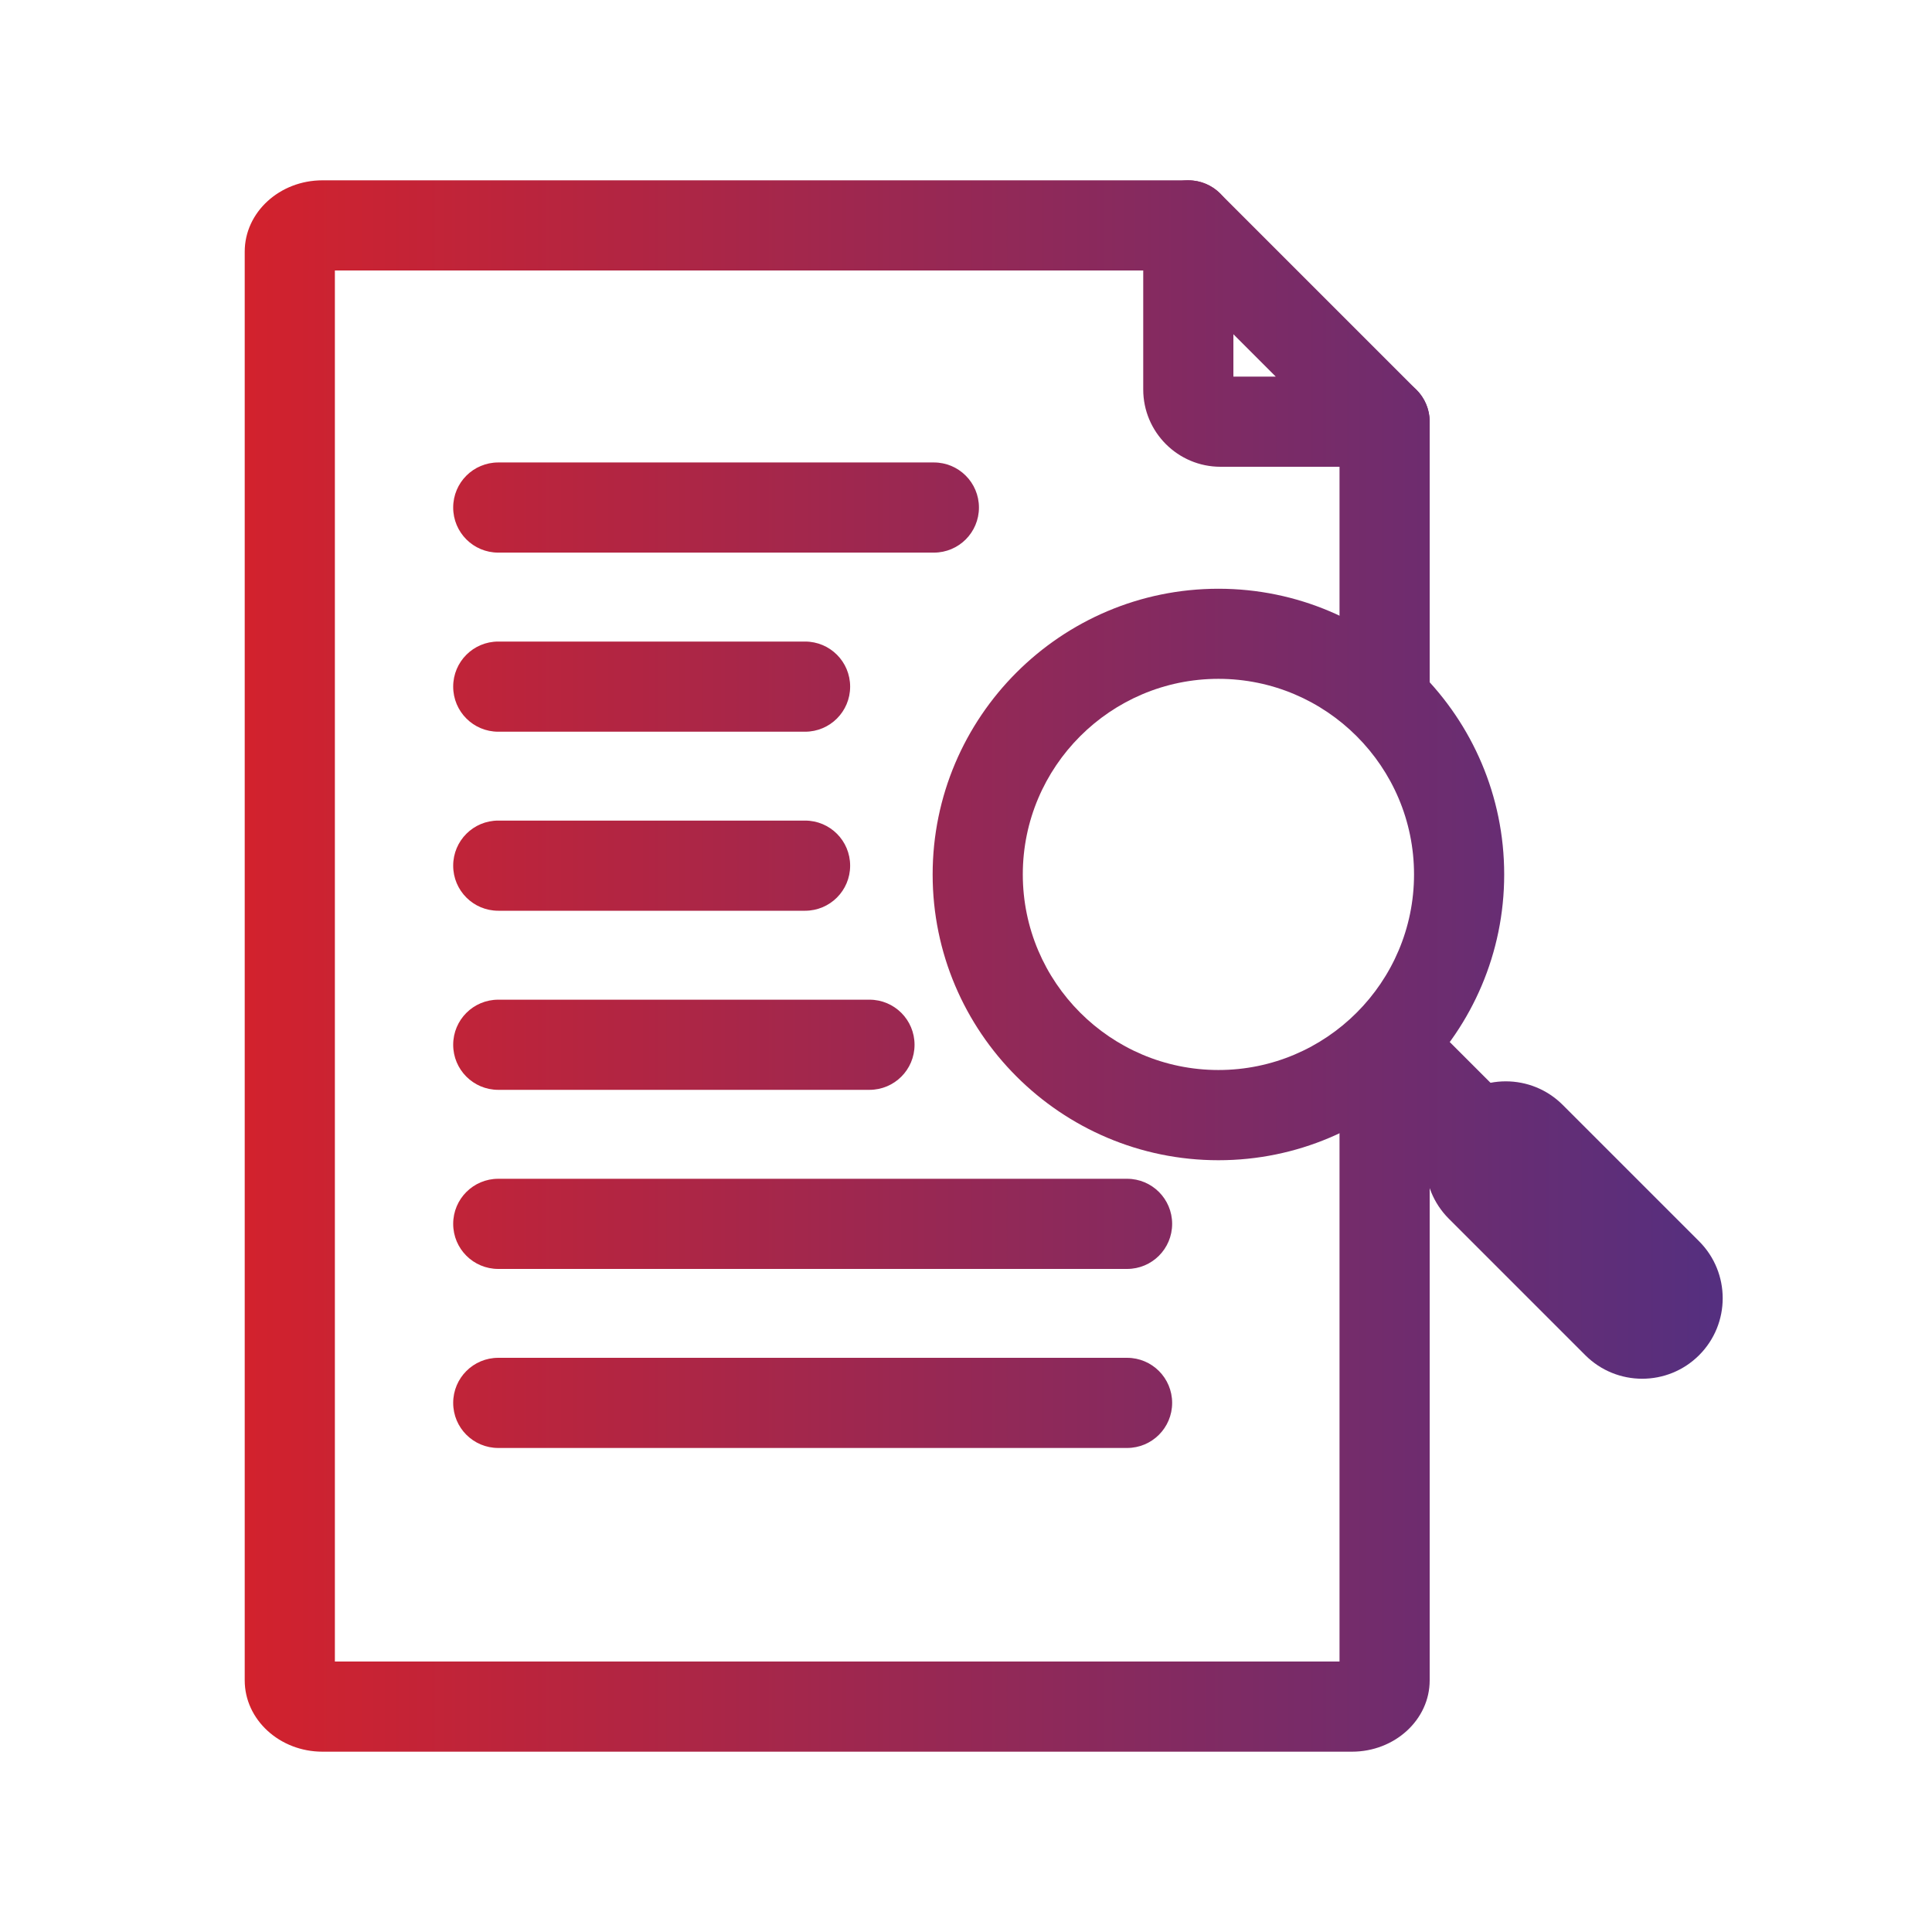
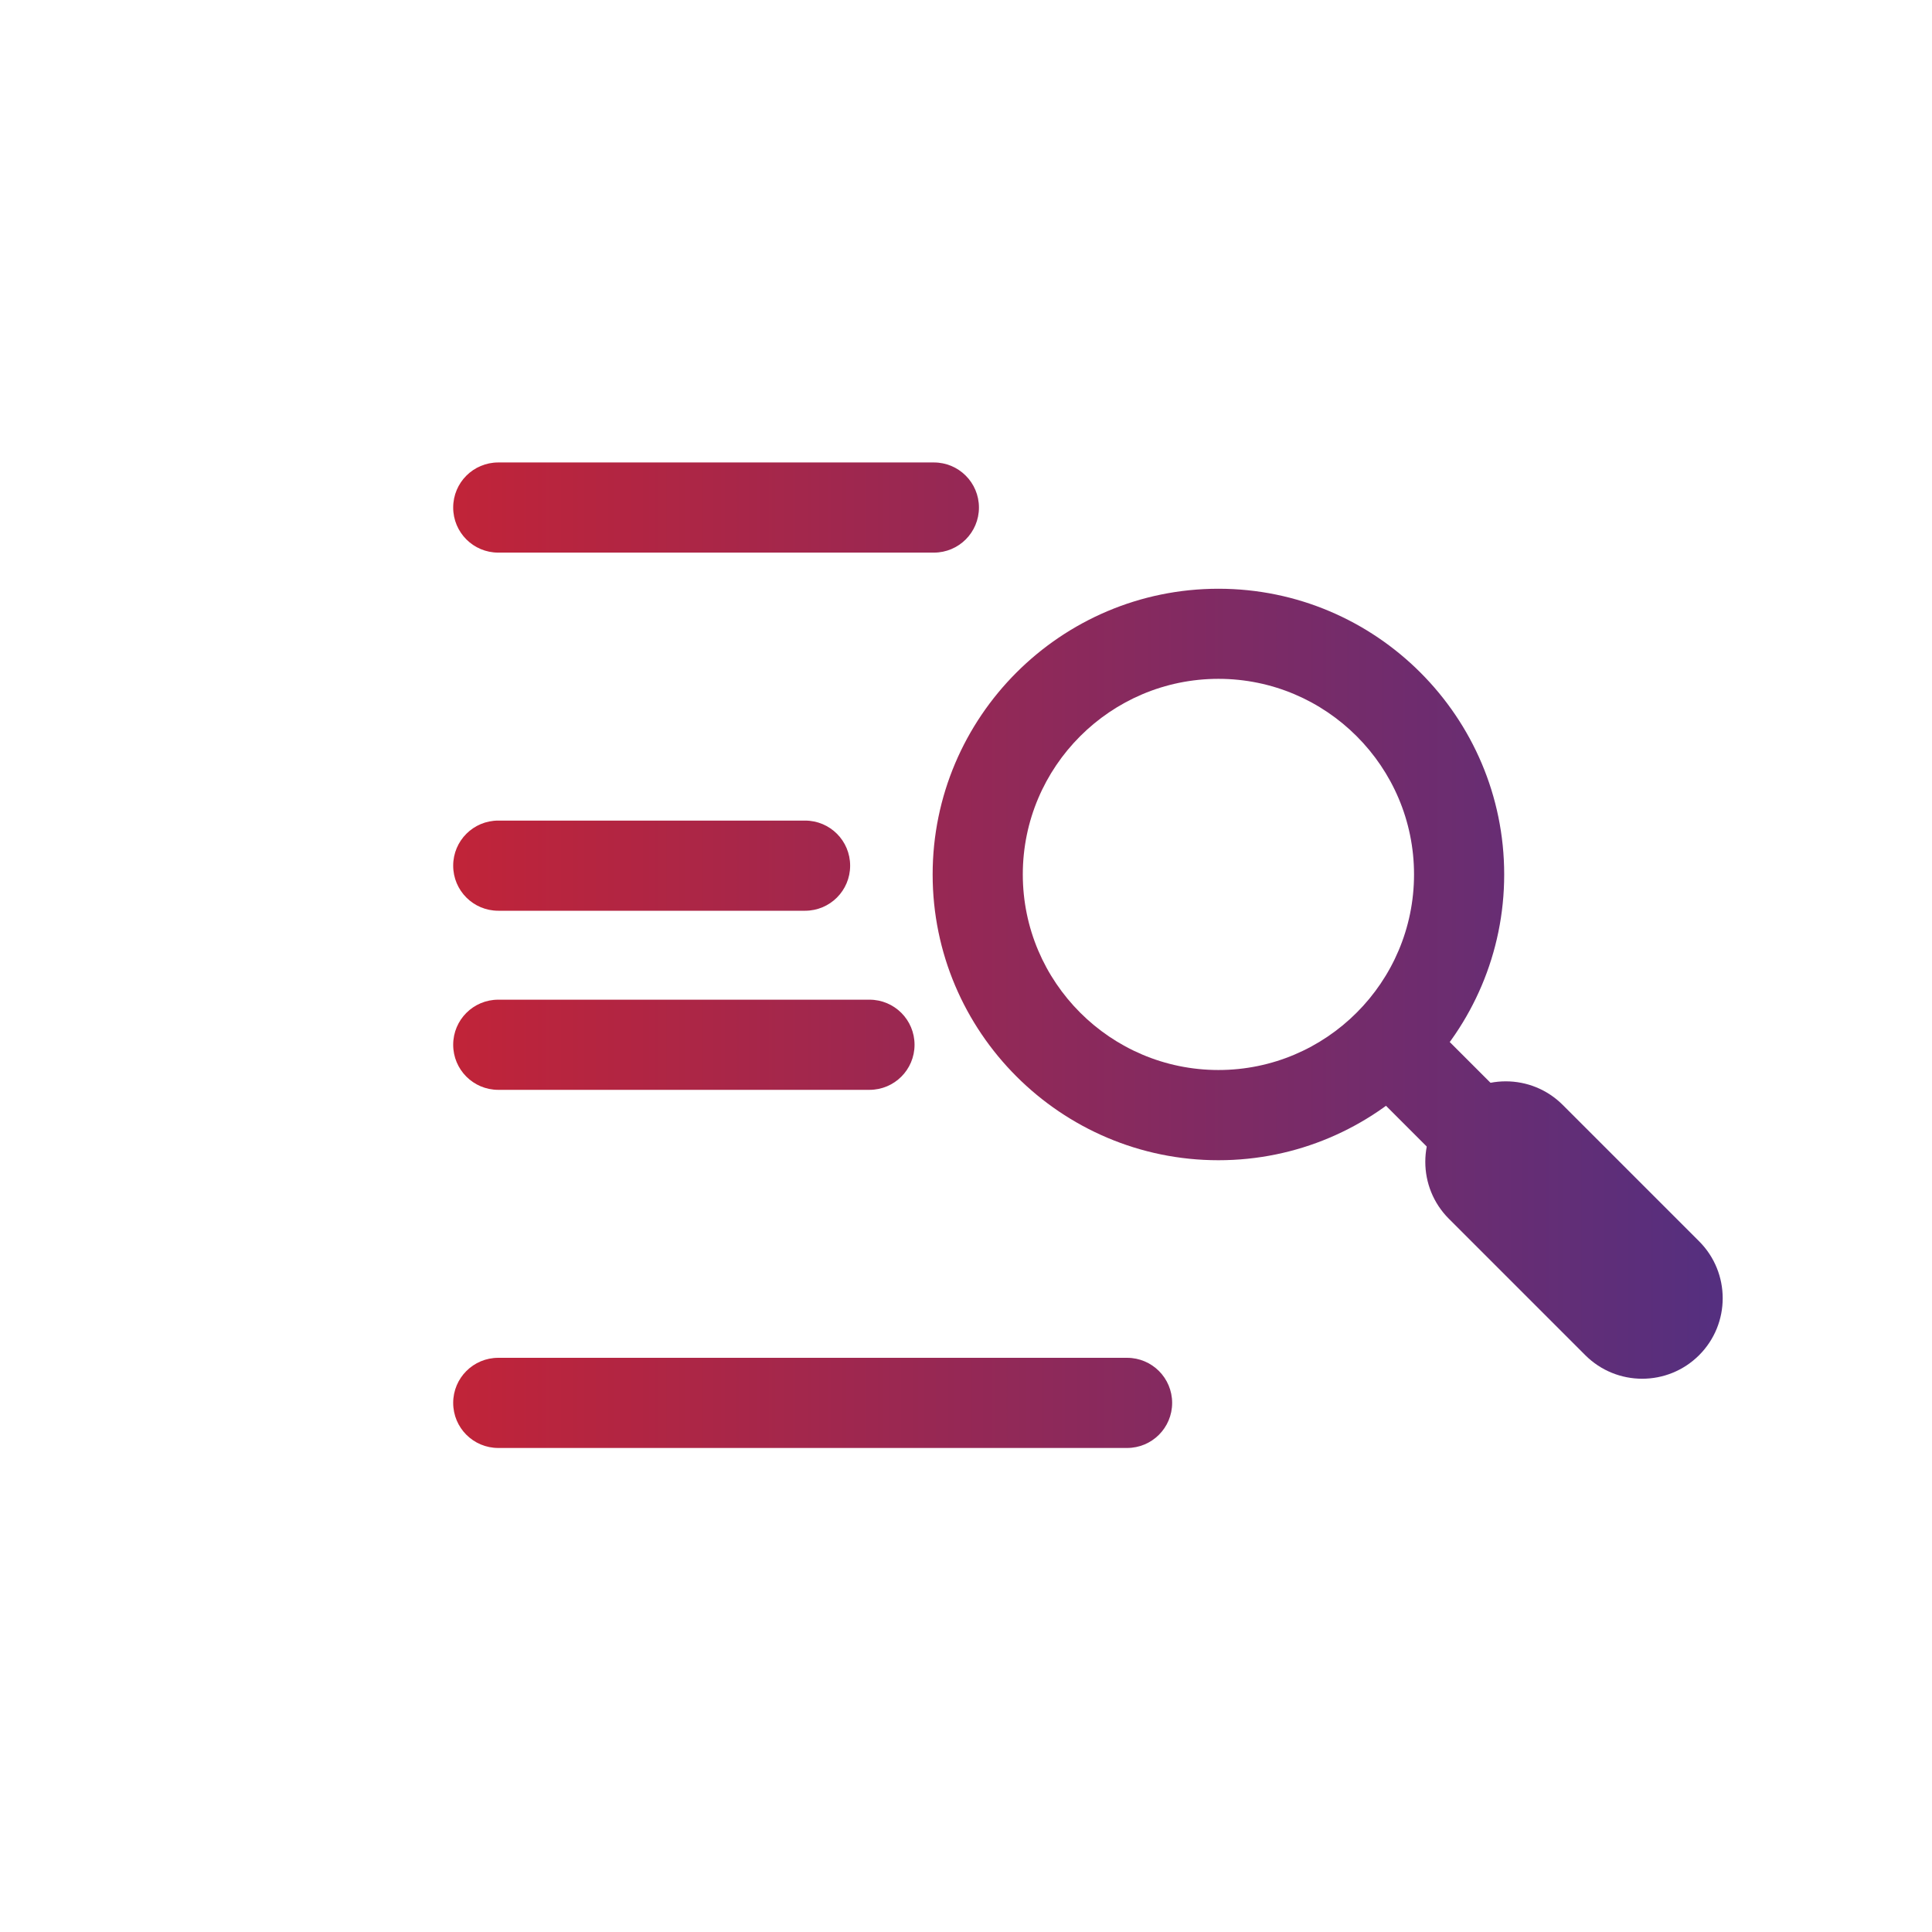
<svg xmlns="http://www.w3.org/2000/svg" xmlns:xlink="http://www.w3.org/1999/xlink" id="Capa_1" data-name="Capa 1" viewBox="0 0 300 300">
  <defs>
    <style>      .cls-1 {        fill: url(#Degradado_sin_nombre_8-11);      }      .cls-2 {        fill: url(#Degradado_sin_nombre_8-10);      }      .cls-3 {        fill: url(#Degradado_sin_nombre_8-12);      }      .cls-4 {        fill: url(#Degradado_sin_nombre_8-3);      }      .cls-5 {        fill: url(#Degradado_sin_nombre_8-5);      }      .cls-6 {        fill: url(#Degradado_sin_nombre_8-2);      }      .cls-7 {        fill: url(#Degradado_sin_nombre_8-7);      }      .cls-8 {        fill: url(#Degradado_sin_nombre_8-4);      }      .cls-9 {        fill: url(#Degradado_sin_nombre_8-6);      }      .cls-10 {        fill: url(#Degradado_sin_nombre_8-8);      }      .cls-11 {        fill: url(#Degradado_sin_nombre_8-9);      }      .cls-12 {        fill: url(#Degradado_sin_nombre_8);      }    </style>
    <linearGradient id="Degradado_sin_nombre_8" data-name="Degradado sin nombre 8" x1="24.28" y1="150" x2="266.46" y2="150" gradientUnits="userSpaceOnUse">
      <stop offset="0" stop-color="#da2128" />
      <stop offset="1" stop-color="#552f7f" />
    </linearGradient>
    <linearGradient id="Degradado_sin_nombre_8-2" data-name="Degradado sin nombre 8" y1="135.79" x2="266.46" y2="135.79" xlink:href="#Degradado_sin_nombre_8" />
    <linearGradient id="Degradado_sin_nombre_8-3" data-name="Degradado sin nombre 8" y1="181.91" y2="181.91" xlink:href="#Degradado_sin_nombre_8" />
    <linearGradient id="Degradado_sin_nombre_8-4" data-name="Degradado sin nombre 8" y1="191" y2="191" xlink:href="#Degradado_sin_nombre_8" />
    <linearGradient id="Degradado_sin_nombre_8-5" data-name="Degradado sin nombre 8" y1="50.24" y2="50.24" xlink:href="#Degradado_sin_nombre_8" />
    <linearGradient id="Degradado_sin_nombre_8-6" data-name="Degradado sin nombre 8" y1="86.05" y2="86.05" xlink:href="#Degradado_sin_nombre_8" />
    <linearGradient id="Degradado_sin_nombre_8-7" data-name="Degradado sin nombre 8" y1="78.81" y2="78.81" xlink:href="#Degradado_sin_nombre_8" />
    <linearGradient id="Degradado_sin_nombre_8-8" data-name="Degradado sin nombre 8" y1="106.62" y2="106.62" xlink:href="#Degradado_sin_nombre_8" />
    <linearGradient id="Degradado_sin_nombre_8-9" data-name="Degradado sin nombre 8" y1="134.42" y2="134.42" xlink:href="#Degradado_sin_nombre_8" />
    <linearGradient id="Degradado_sin_nombre_8-10" data-name="Degradado sin nombre 8" y1="162.23" y2="162.23" xlink:href="#Degradado_sin_nombre_8" />
    <linearGradient id="Degradado_sin_nombre_8-11" data-name="Degradado sin nombre 8" y1="190.04" y2="190.04" xlink:href="#Degradado_sin_nombre_8" />
    <linearGradient id="Degradado_sin_nombre_8-12" data-name="Degradado sin nombre 8" y1="217.84" y2="217.84" xlink:href="#Degradado_sin_nombre_8" />
  </defs>
-   <path class="cls-12" d="M209.93,272H50.07c-6.65,0-12.07-4.97-12.07-11.07V39.07c0-6.1,5.41-11.07,12.07-11.07h134.45c3.87,0,7,3.13,7,7s-3.13,7-7,7H52v216h156v-89.56c0-3.87,3.13-7,7-7s7,3.13,7,7v92.49c0,6.1-5.41,11.07-12.07,11.07Z" />
  <g>
    <g>
      <path class="cls-6" d="M189.2,180.16c-24.47,0-44.38-19.91-44.38-44.37s19.91-44.37,44.38-44.37,44.37,19.91,44.37,44.37-19.91,44.37-44.37,44.37ZM189.2,105.41c-16.75,0-30.38,13.63-30.38,30.37s13.63,30.37,30.38,30.37,30.37-13.63,30.37-30.37-13.63-30.37-30.37-30.37Z" />
      <path class="cls-4" d="M255,208.59c-1.79,0-3.58-.68-4.95-2.05l-39.35-39.35c-2.73-2.73-2.73-7.17,0-9.9,2.73-2.73,7.17-2.73,9.9,0l39.35,39.35c2.73,2.73,2.73,7.17,0,9.9-1.37,1.37-3.16,2.05-4.95,2.05Z" />
    </g>
    <path class="cls-8" d="M255,214.09c-3.2,0-6.4-1.22-8.84-3.66l-21.18-21.18c-4.88-4.88-4.88-12.8,0-17.68,4.88-4.88,12.8-4.88,17.68,0l21.18,21.18c4.88,4.88,4.88,12.8,0,17.68-2.44,2.44-5.64,3.66-8.84,3.66Z" />
  </g>
-   <path class="cls-5" d="M215,72.48h-25.48c-6.62,0-12-5.38-12-12v-25.48c0-2.83,1.71-5.38,4.32-6.47,2.62-1.08,5.63-.48,7.63,1.52l30.48,30.48c2,2,2.6,5.01,1.52,7.63-1.08,2.62-3.64,4.32-6.47,4.32ZM191.52,58.48h6.58l-6.58-6.58v6.58Z" />
-   <path class="cls-9" d="M215,113.62c-3.87,0-7-3.13-7-7v-41.14c0-3.87,3.13-7,7-7s7,3.13,7,7v41.14c0,3.87-3.13,7-7,7Z" />
  <path class="cls-7" d="M145.01,85.81h-67.64c-3.87,0-7-3.13-7-7s3.13-7,7-7h67.64c3.87,0,7,3.13,7,7s-3.13,7-7,7Z" />
-   <path class="cls-10" d="M125.01,113.62h-47.64c-3.87,0-7-3.13-7-7s3.13-7,7-7h47.64c3.87,0,7,3.13,7,7s-3.13,7-7,7Z" />
  <path class="cls-11" d="M125.01,141.42h-47.64c-3.87,0-7-3.13-7-7s3.13-7,7-7h47.64c3.87,0,7,3.13,7,7s-3.13,7-7,7Z" />
-   <path class="cls-2" d="M135.01,169.23h-57.64c-3.87,0-7-3.13-7-7s3.13-7,7-7h57.64c3.87,0,7,3.13,7,7s-3.13,7-7,7Z" />
-   <path class="cls-1" d="M175.01,197.04h-97.64c-3.87,0-7-3.13-7-7s3.13-7,7-7h97.64c3.87,0,7,3.13,7,7s-3.13,7-7,7Z" />
+   <path class="cls-2" d="M135.01,169.23h-57.64c-3.87,0-7-3.13-7-7s3.13-7,7-7h57.64c3.87,0,7,3.13,7,7s-3.13,7-7,7" />
  <path class="cls-3" d="M175.01,224.84h-97.64c-3.87,0-7-3.13-7-7s3.13-7,7-7h97.64c3.87,0,7,3.13,7,7s-3.13,7-7,7Z" />
</svg>